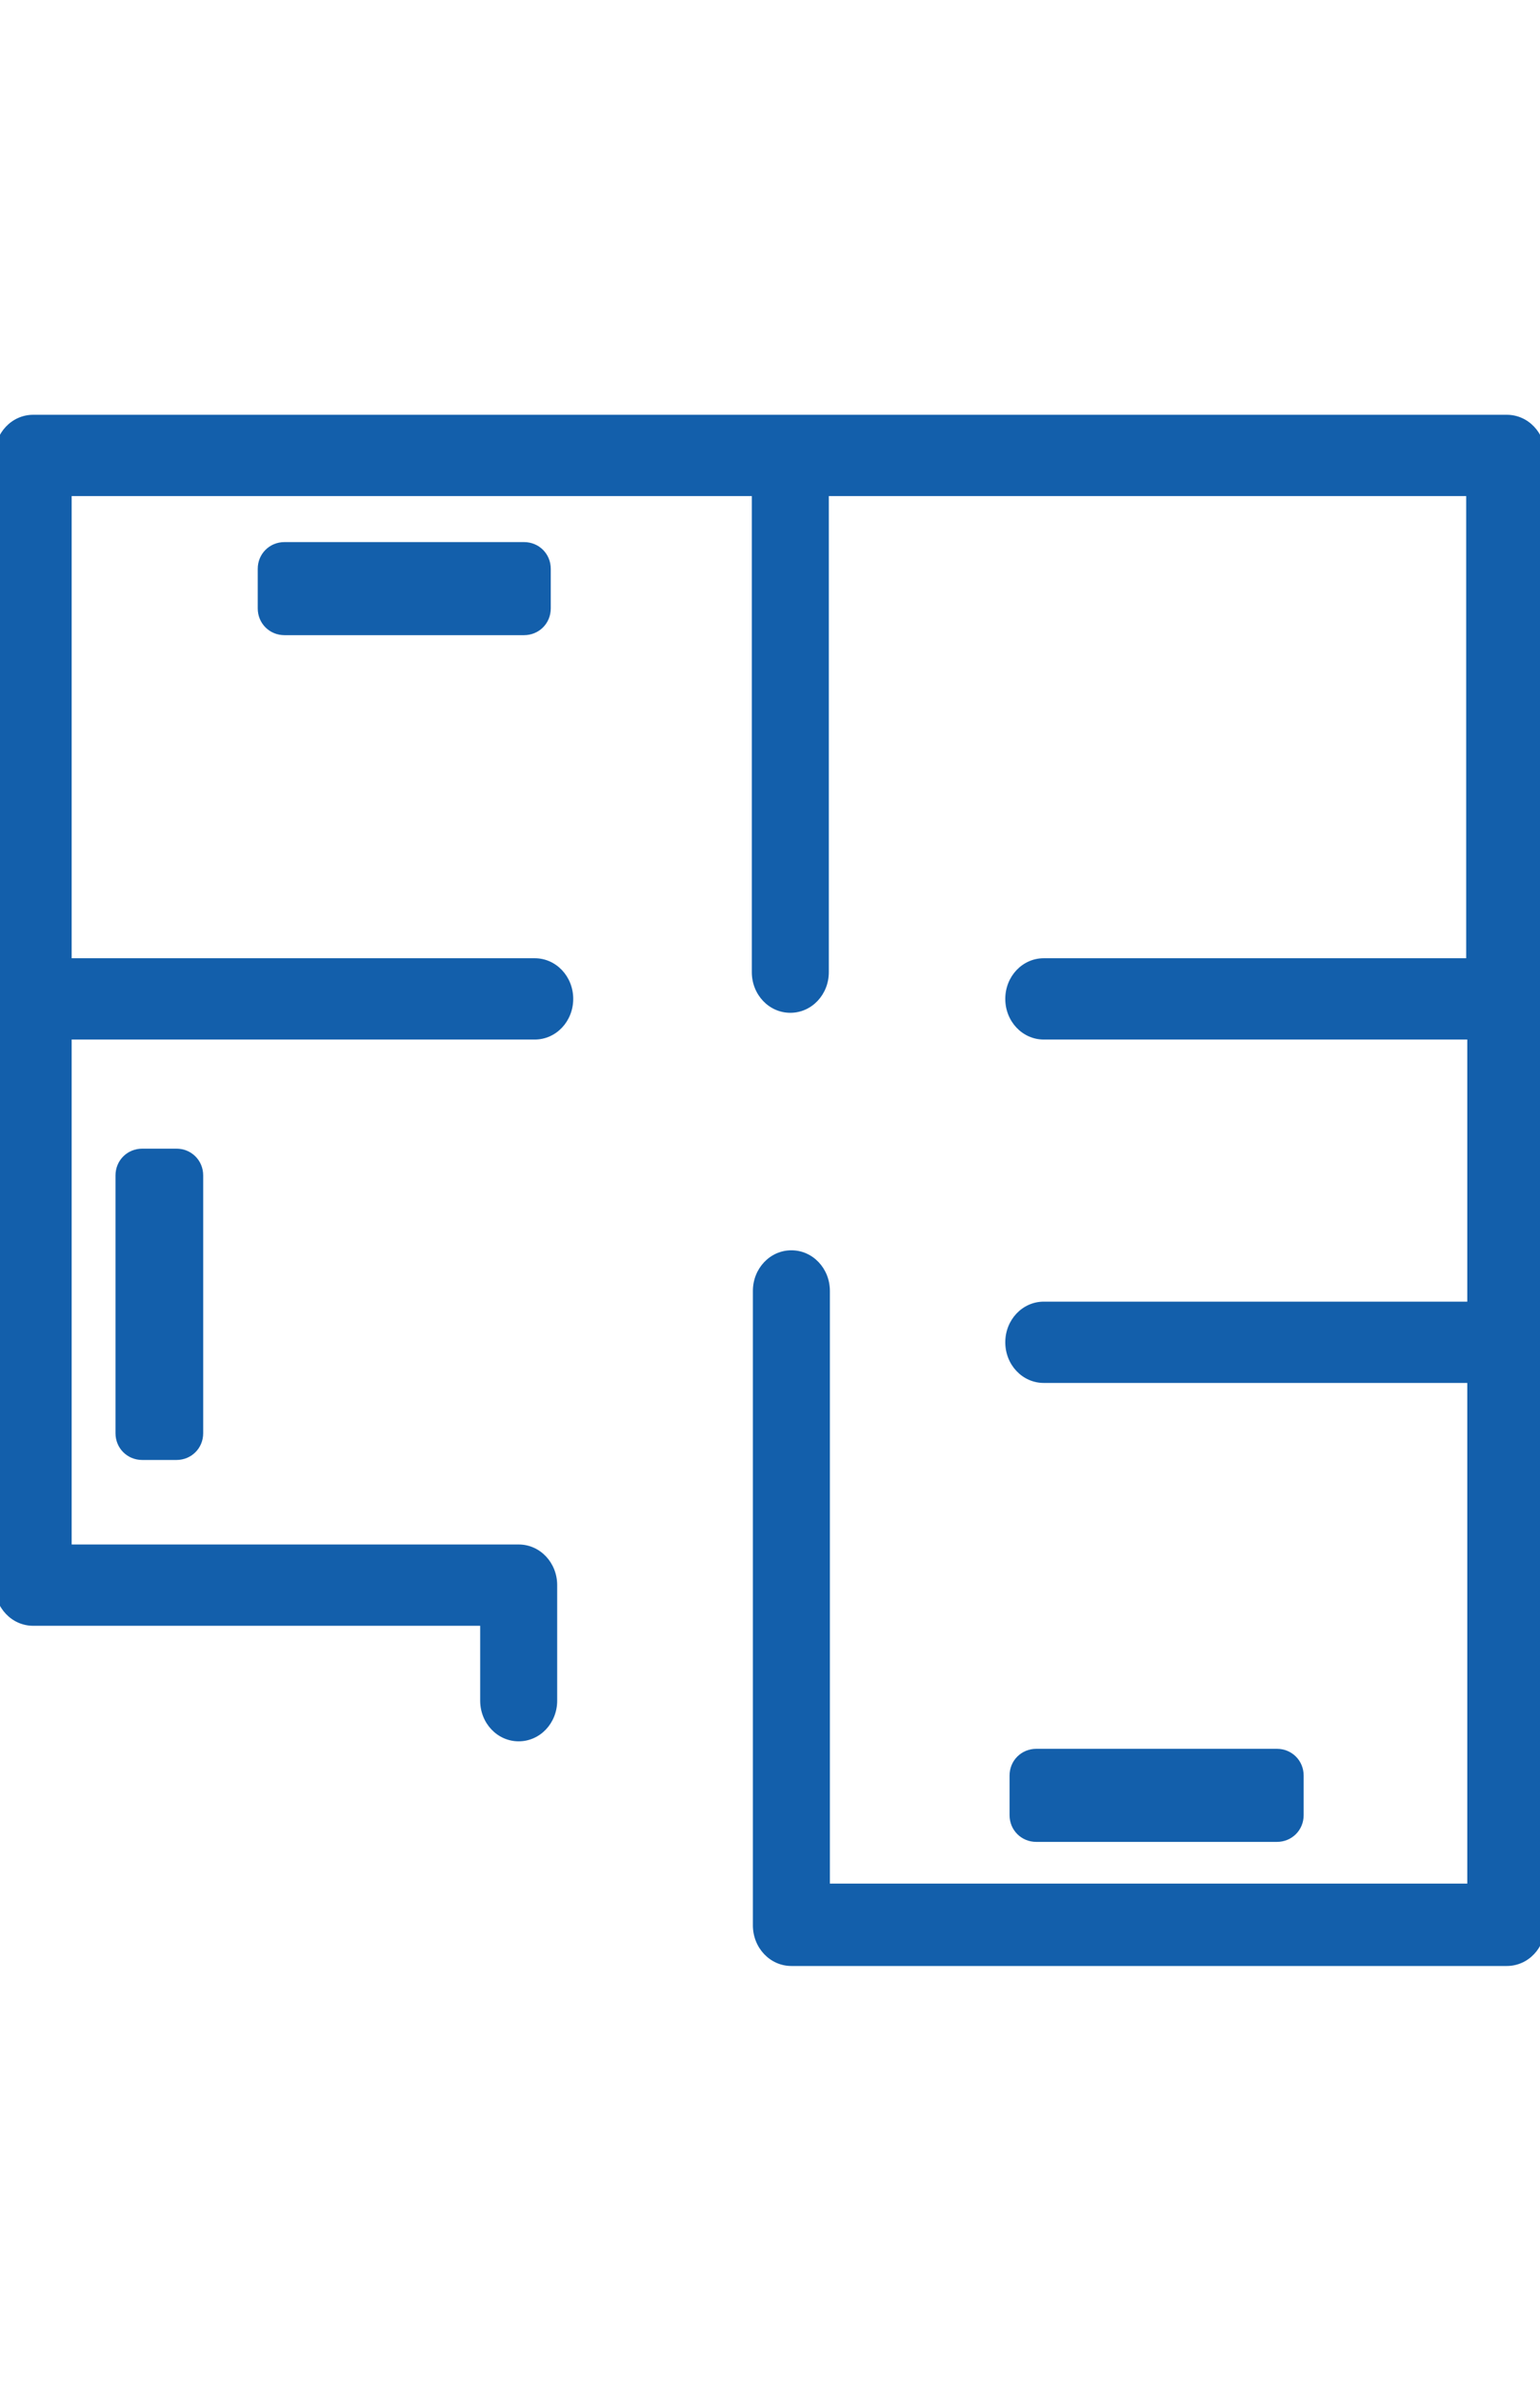
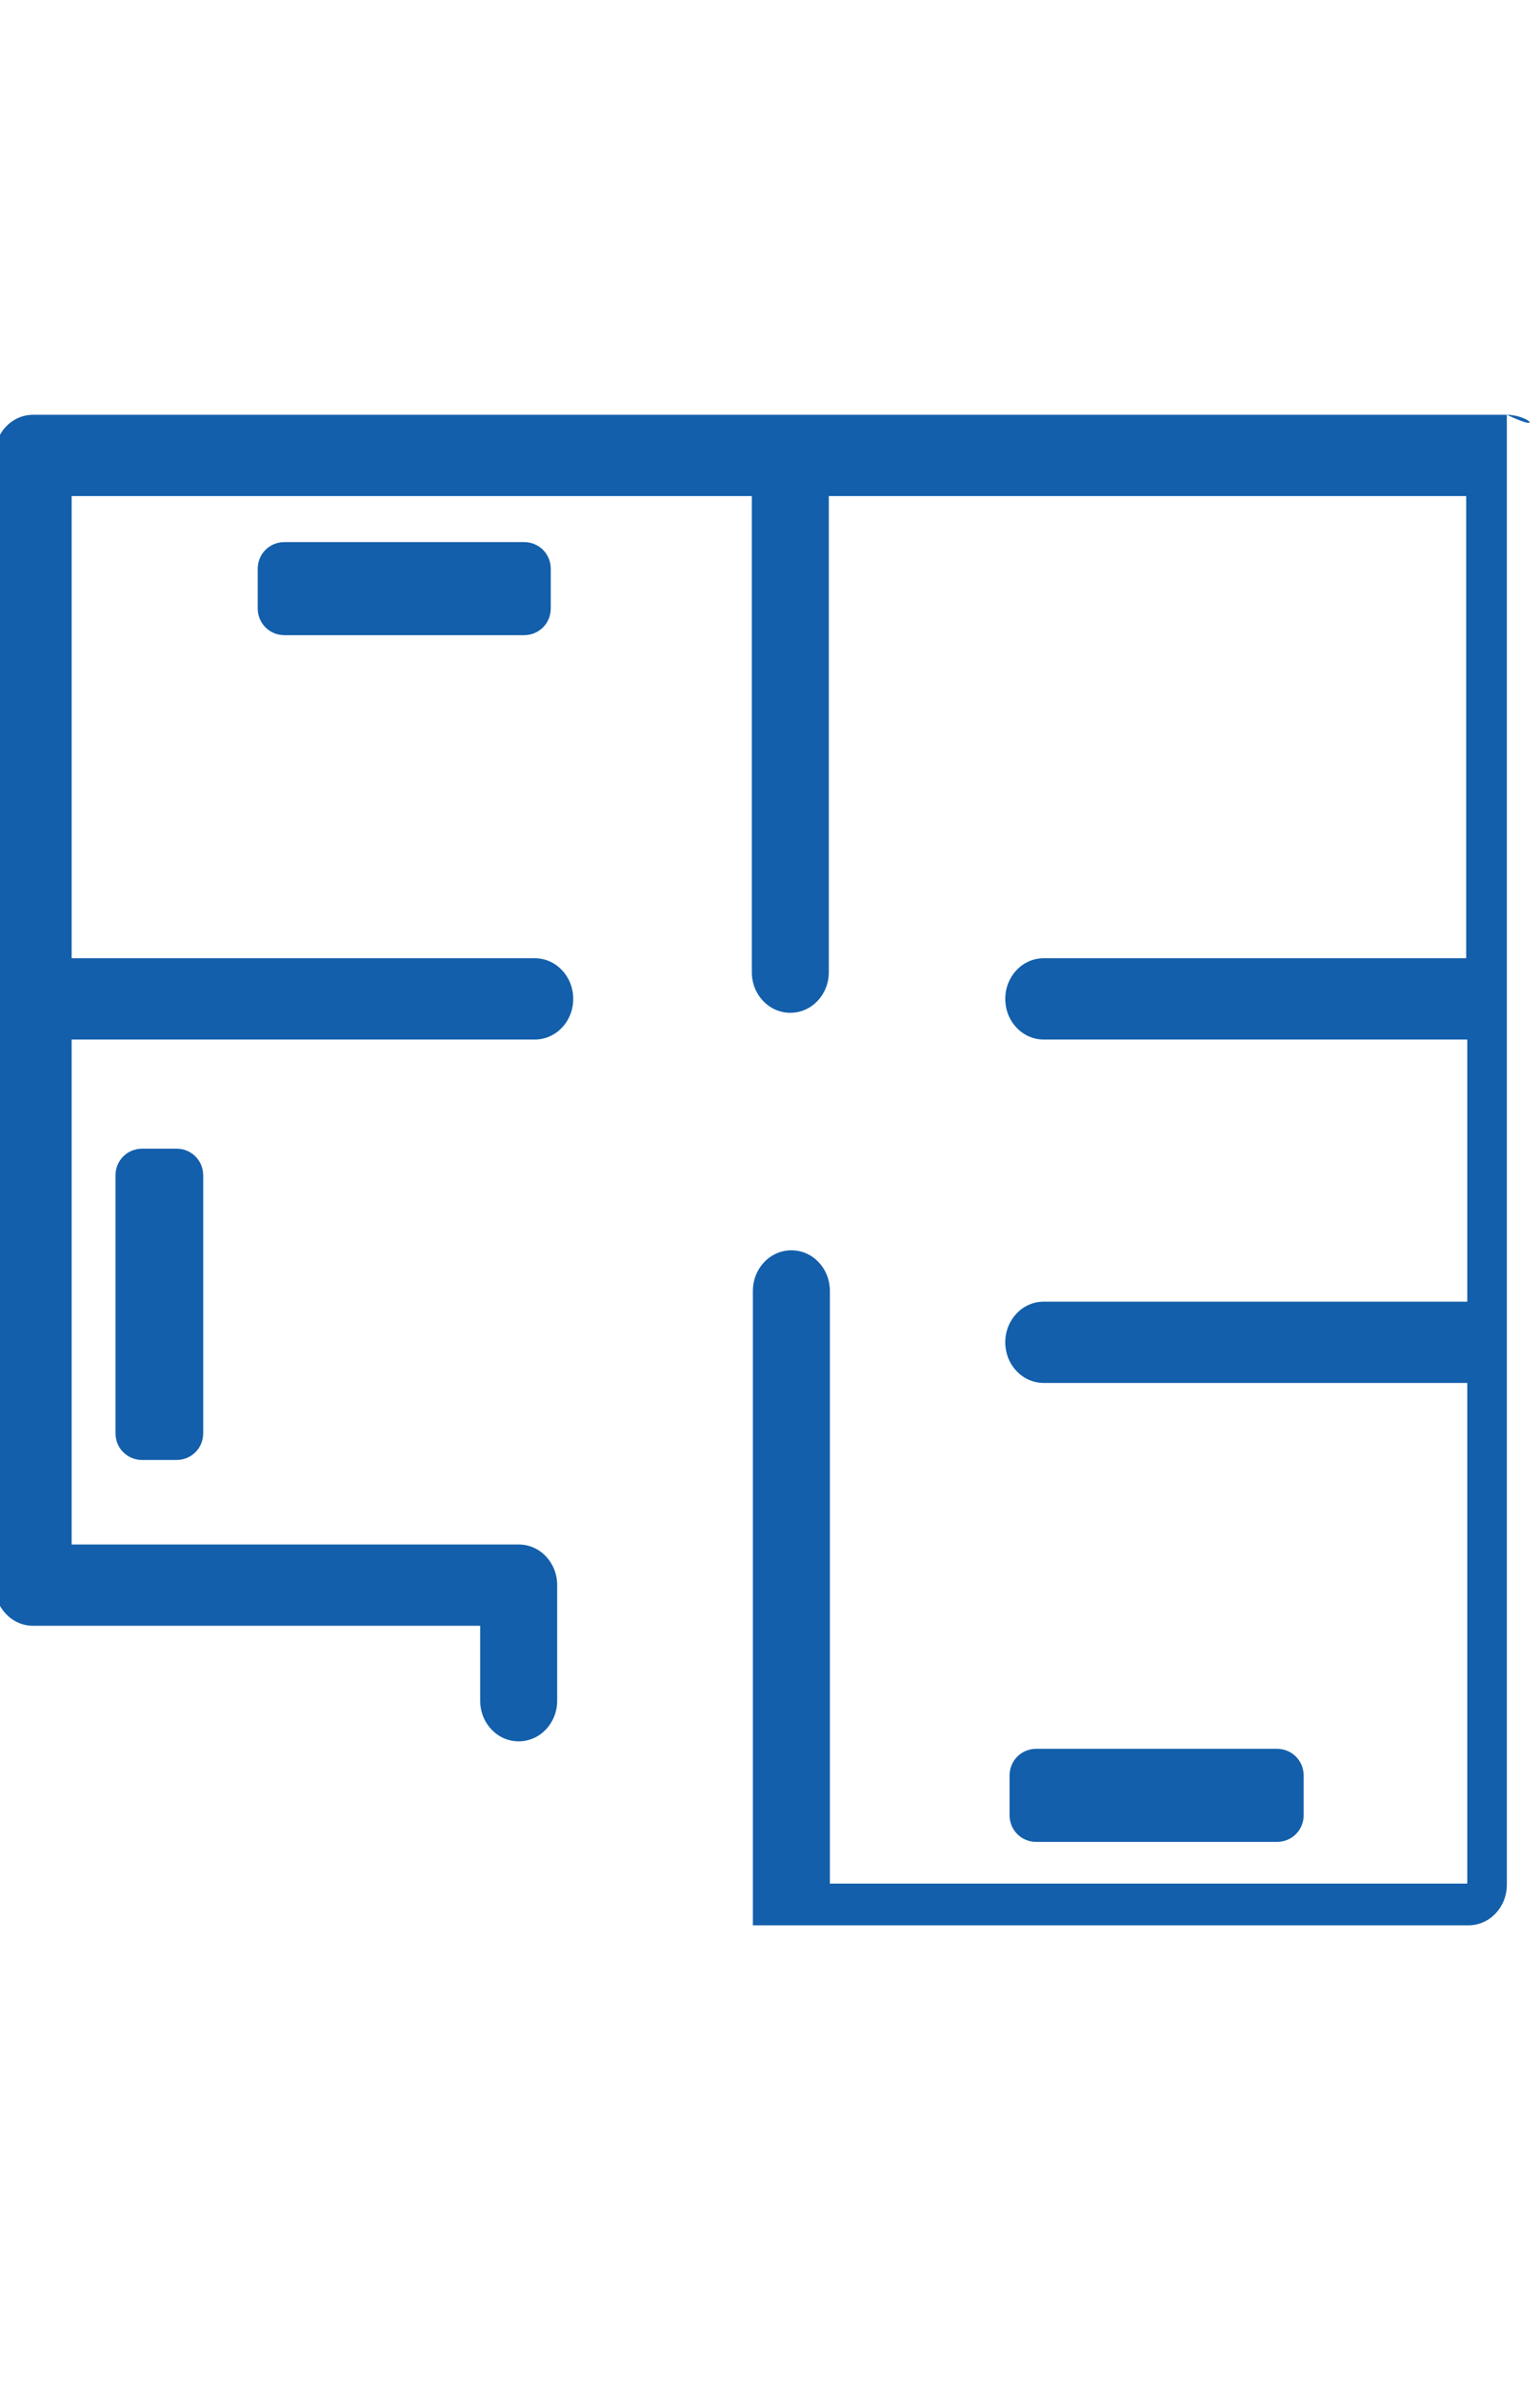
<svg xmlns="http://www.w3.org/2000/svg" version="1.1" id="Layer_1" x="0px" y="0px" width="792px" height="1224px" viewBox="0 0 792 1224" enable-background="new 0 0 792 1224" xml:space="preserve">
-   <path fill="#135FAB" d="M774.95,213.25H17.05c-11,0-19.8,9.35-19.8,20.9v580.8c0,11.55,8.8,20.899,19.8,20.899h229.9v38.5  c0,11.551,8.8,20.9,19.8,20.9s19.8-9.35,19.8-20.9V814.95c0-11.55-8.8-20.9-19.8-20.9H36.85v-259.6H275c11,0,19.8-9.351,19.8-20.9  S286,492.65,275,492.65H36.85V255.05h349.8V499.8c0,11.55,8.8,20.9,19.8,20.9s19.8-9.351,19.8-20.9V255.05h327.8V492.65H536.8  c-11,0-19.8,9.35-19.8,20.899s8.8,20.9,19.8,20.9h217.8V669.2H536.8c-11,0-19.8,9.35-19.8,20.899c0,11.551,8.8,20.9,19.8,20.9h217.8  v257.4H426.8V663.7c0-11.55-8.8-20.9-19.8-20.9s-19.8,9.351-19.8,20.9V989.85c0,11.551,8.8,20.9,19.8,20.9h367.95  c11,0,19.8-9.35,19.8-20.9v-755.7C794.75,222.6,785.95,213.25,774.95,213.25z M146.3,278.7c-7.7,0-13.75,6.05-13.75,13.75v20.35  c0,7.7,6.05,13.75,13.75,13.75h123.2c7.7,0,13.75-6.05,13.75-13.75v-20.35c0-7.7-6.05-13.75-13.75-13.75H146.3z M656.7,946.95  c7.7,0,13.75-6.05,13.75-13.75V912.85c0-7.699-6.05-13.75-13.75-13.75H532.95c-7.7,0-13.75,6.051-13.75,13.75V933.2  c0,7.7,6.05,13.75,13.75,13.75H656.7z M73.15,590.55c-7.7,0-13.75,6.05-13.75,13.75v132.55c0,7.7,6.05,13.75,13.75,13.75h17.6  c7.7,0,13.75-6.05,13.75-13.75V604.3c0-7.7-6.05-13.75-13.75-13.75H73.15z" />
+   <path fill="#135FAB" d="M774.95,213.25H17.05c-11,0-19.8,9.35-19.8,20.9v580.8c0,11.55,8.8,20.899,19.8,20.899h229.9v38.5  c0,11.551,8.8,20.9,19.8,20.9s19.8-9.35,19.8-20.9V814.95c0-11.55-8.8-20.9-19.8-20.9H36.85v-259.6H275c11,0,19.8-9.351,19.8-20.9  S286,492.65,275,492.65H36.85V255.05h349.8V499.8c0,11.55,8.8,20.9,19.8,20.9s19.8-9.351,19.8-20.9V255.05h327.8V492.65H536.8  c-11,0-19.8,9.35-19.8,20.899s8.8,20.9,19.8,20.9h217.8V669.2H536.8c-11,0-19.8,9.35-19.8,20.899c0,11.551,8.8,20.9,19.8,20.9h217.8  v257.4H426.8V663.7c0-11.55-8.8-20.9-19.8-20.9s-19.8,9.351-19.8,20.9V989.85h367.95  c11,0,19.8-9.35,19.8-20.9v-755.7C794.75,222.6,785.95,213.25,774.95,213.25z M146.3,278.7c-7.7,0-13.75,6.05-13.75,13.75v20.35  c0,7.7,6.05,13.75,13.75,13.75h123.2c7.7,0,13.75-6.05,13.75-13.75v-20.35c0-7.7-6.05-13.75-13.75-13.75H146.3z M656.7,946.95  c7.7,0,13.75-6.05,13.75-13.75V912.85c0-7.699-6.05-13.75-13.75-13.75H532.95c-7.7,0-13.75,6.051-13.75,13.75V933.2  c0,7.7,6.05,13.75,13.75,13.75H656.7z M73.15,590.55c-7.7,0-13.75,6.05-13.75,13.75v132.55c0,7.7,6.05,13.75,13.75,13.75h17.6  c7.7,0,13.75-6.05,13.75-13.75V604.3c0-7.7-6.05-13.75-13.75-13.75H73.15z" />
</svg>